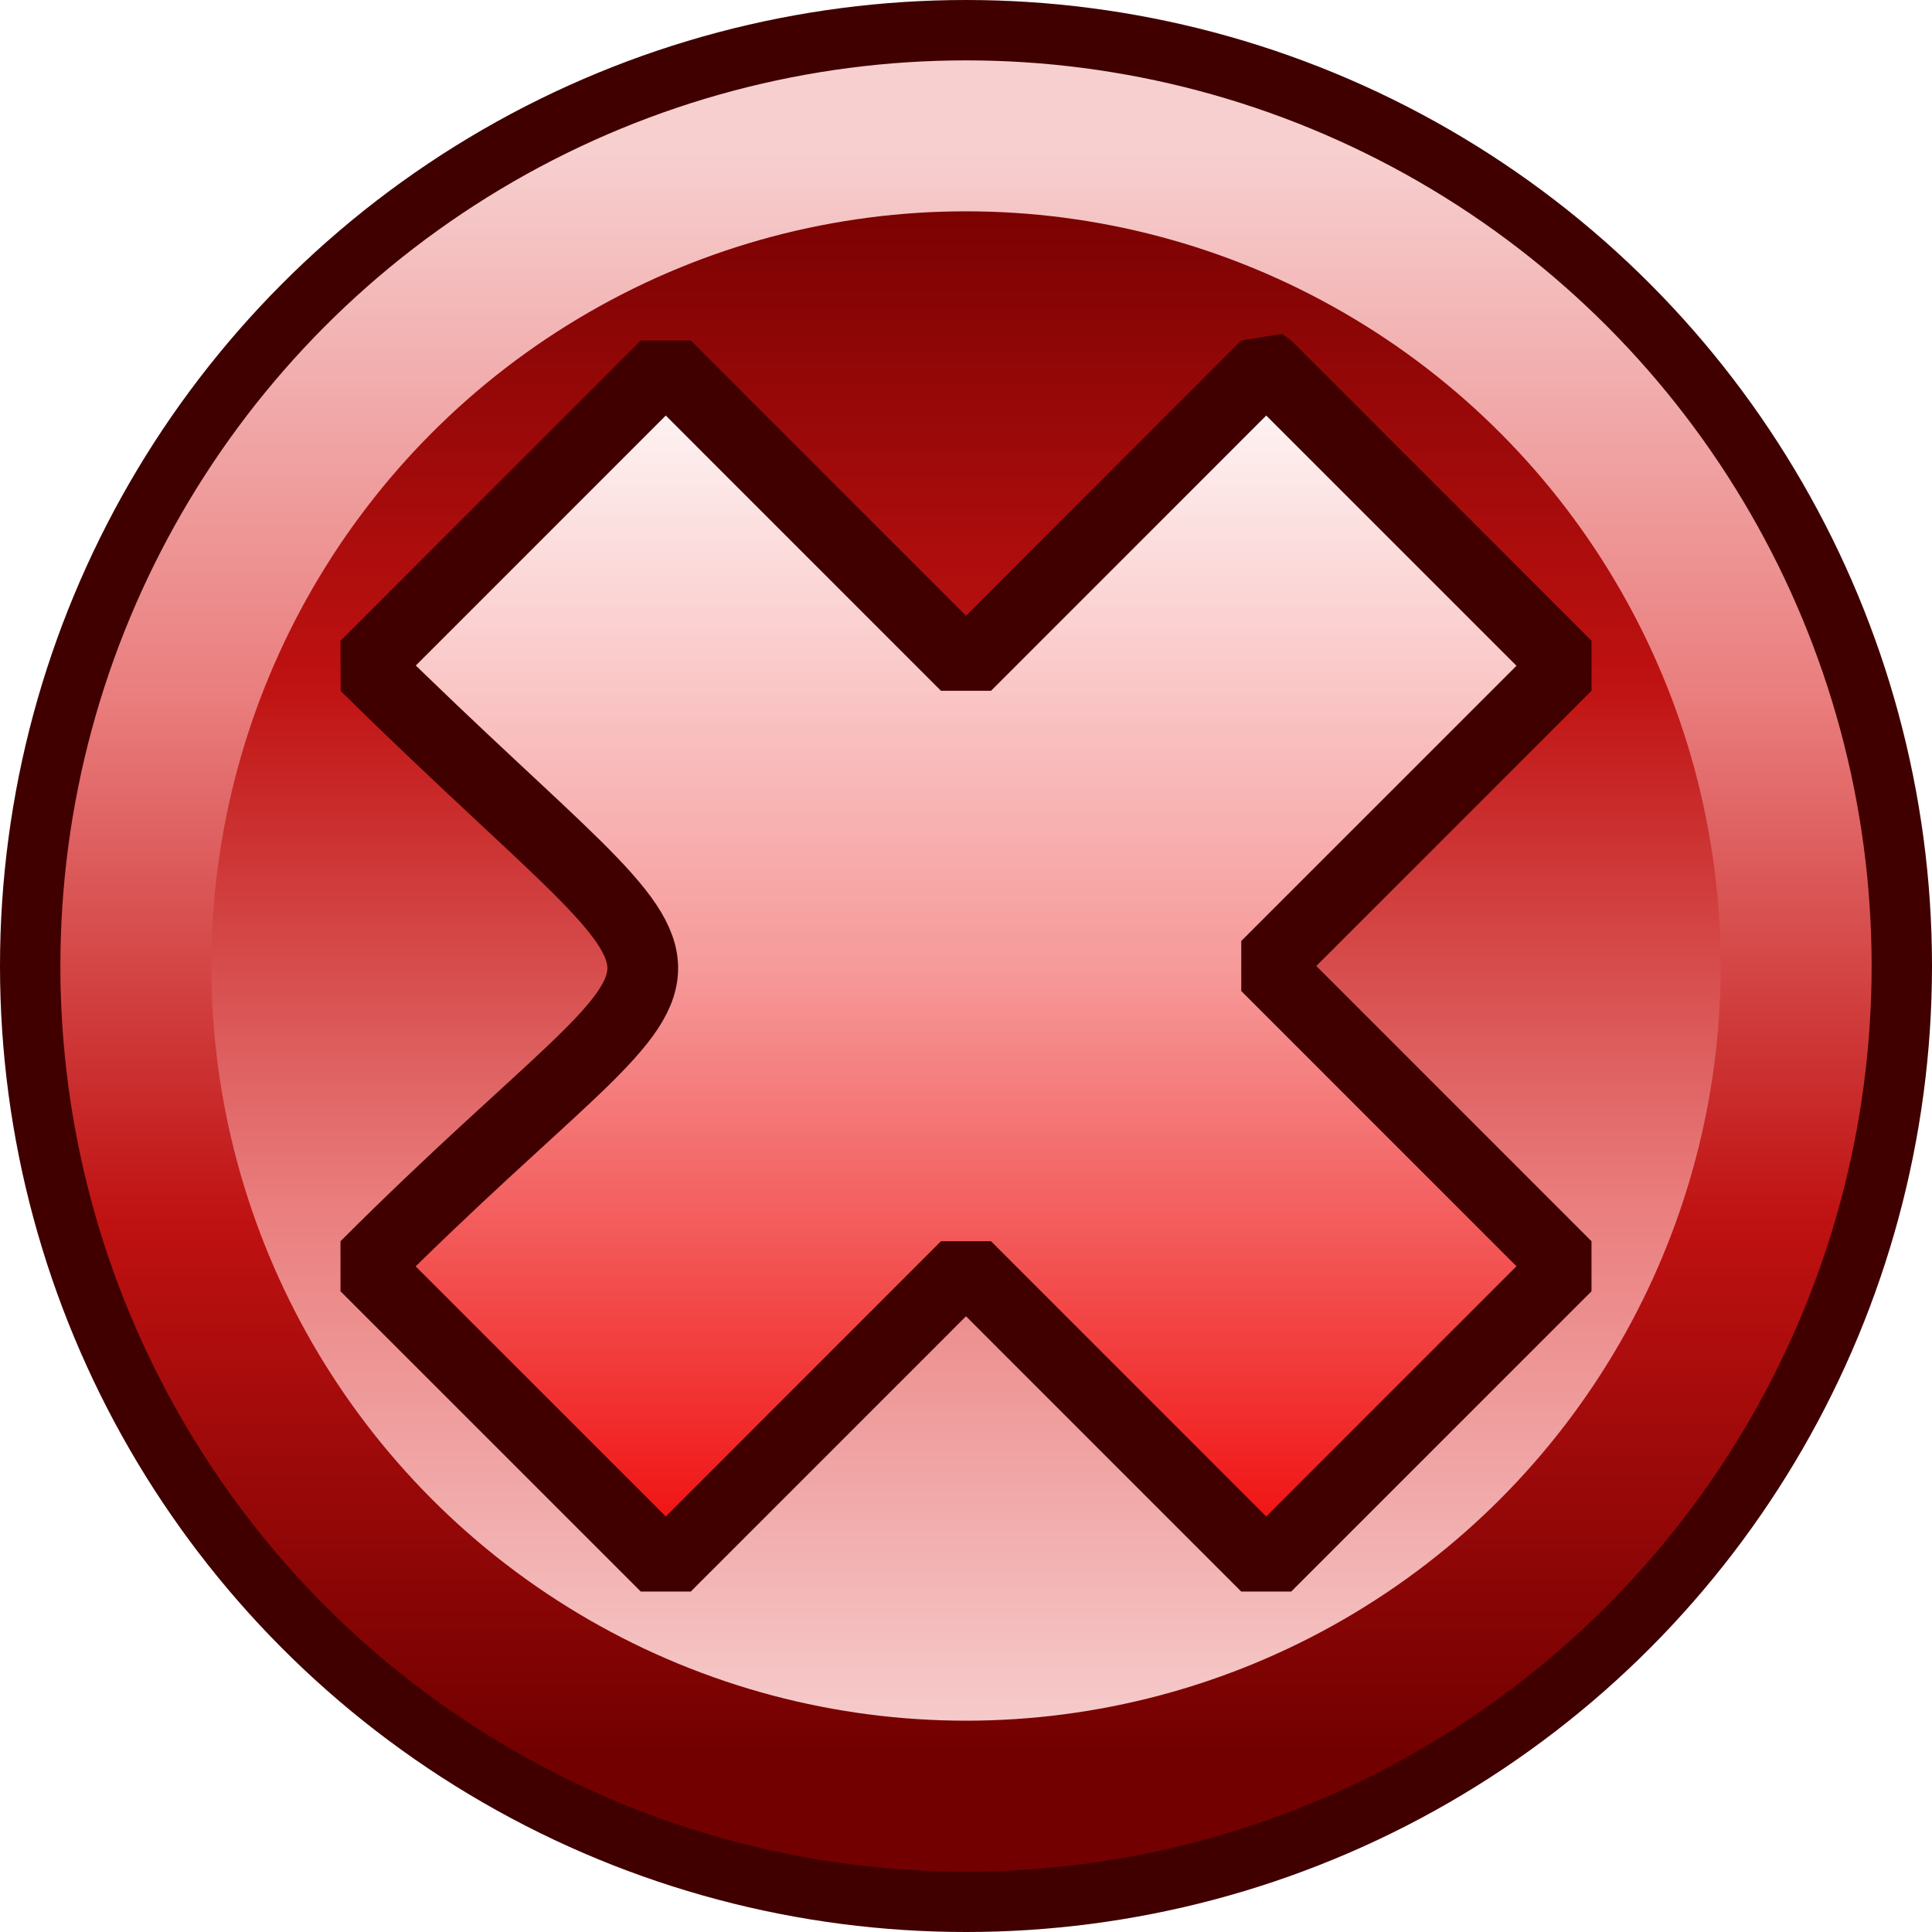
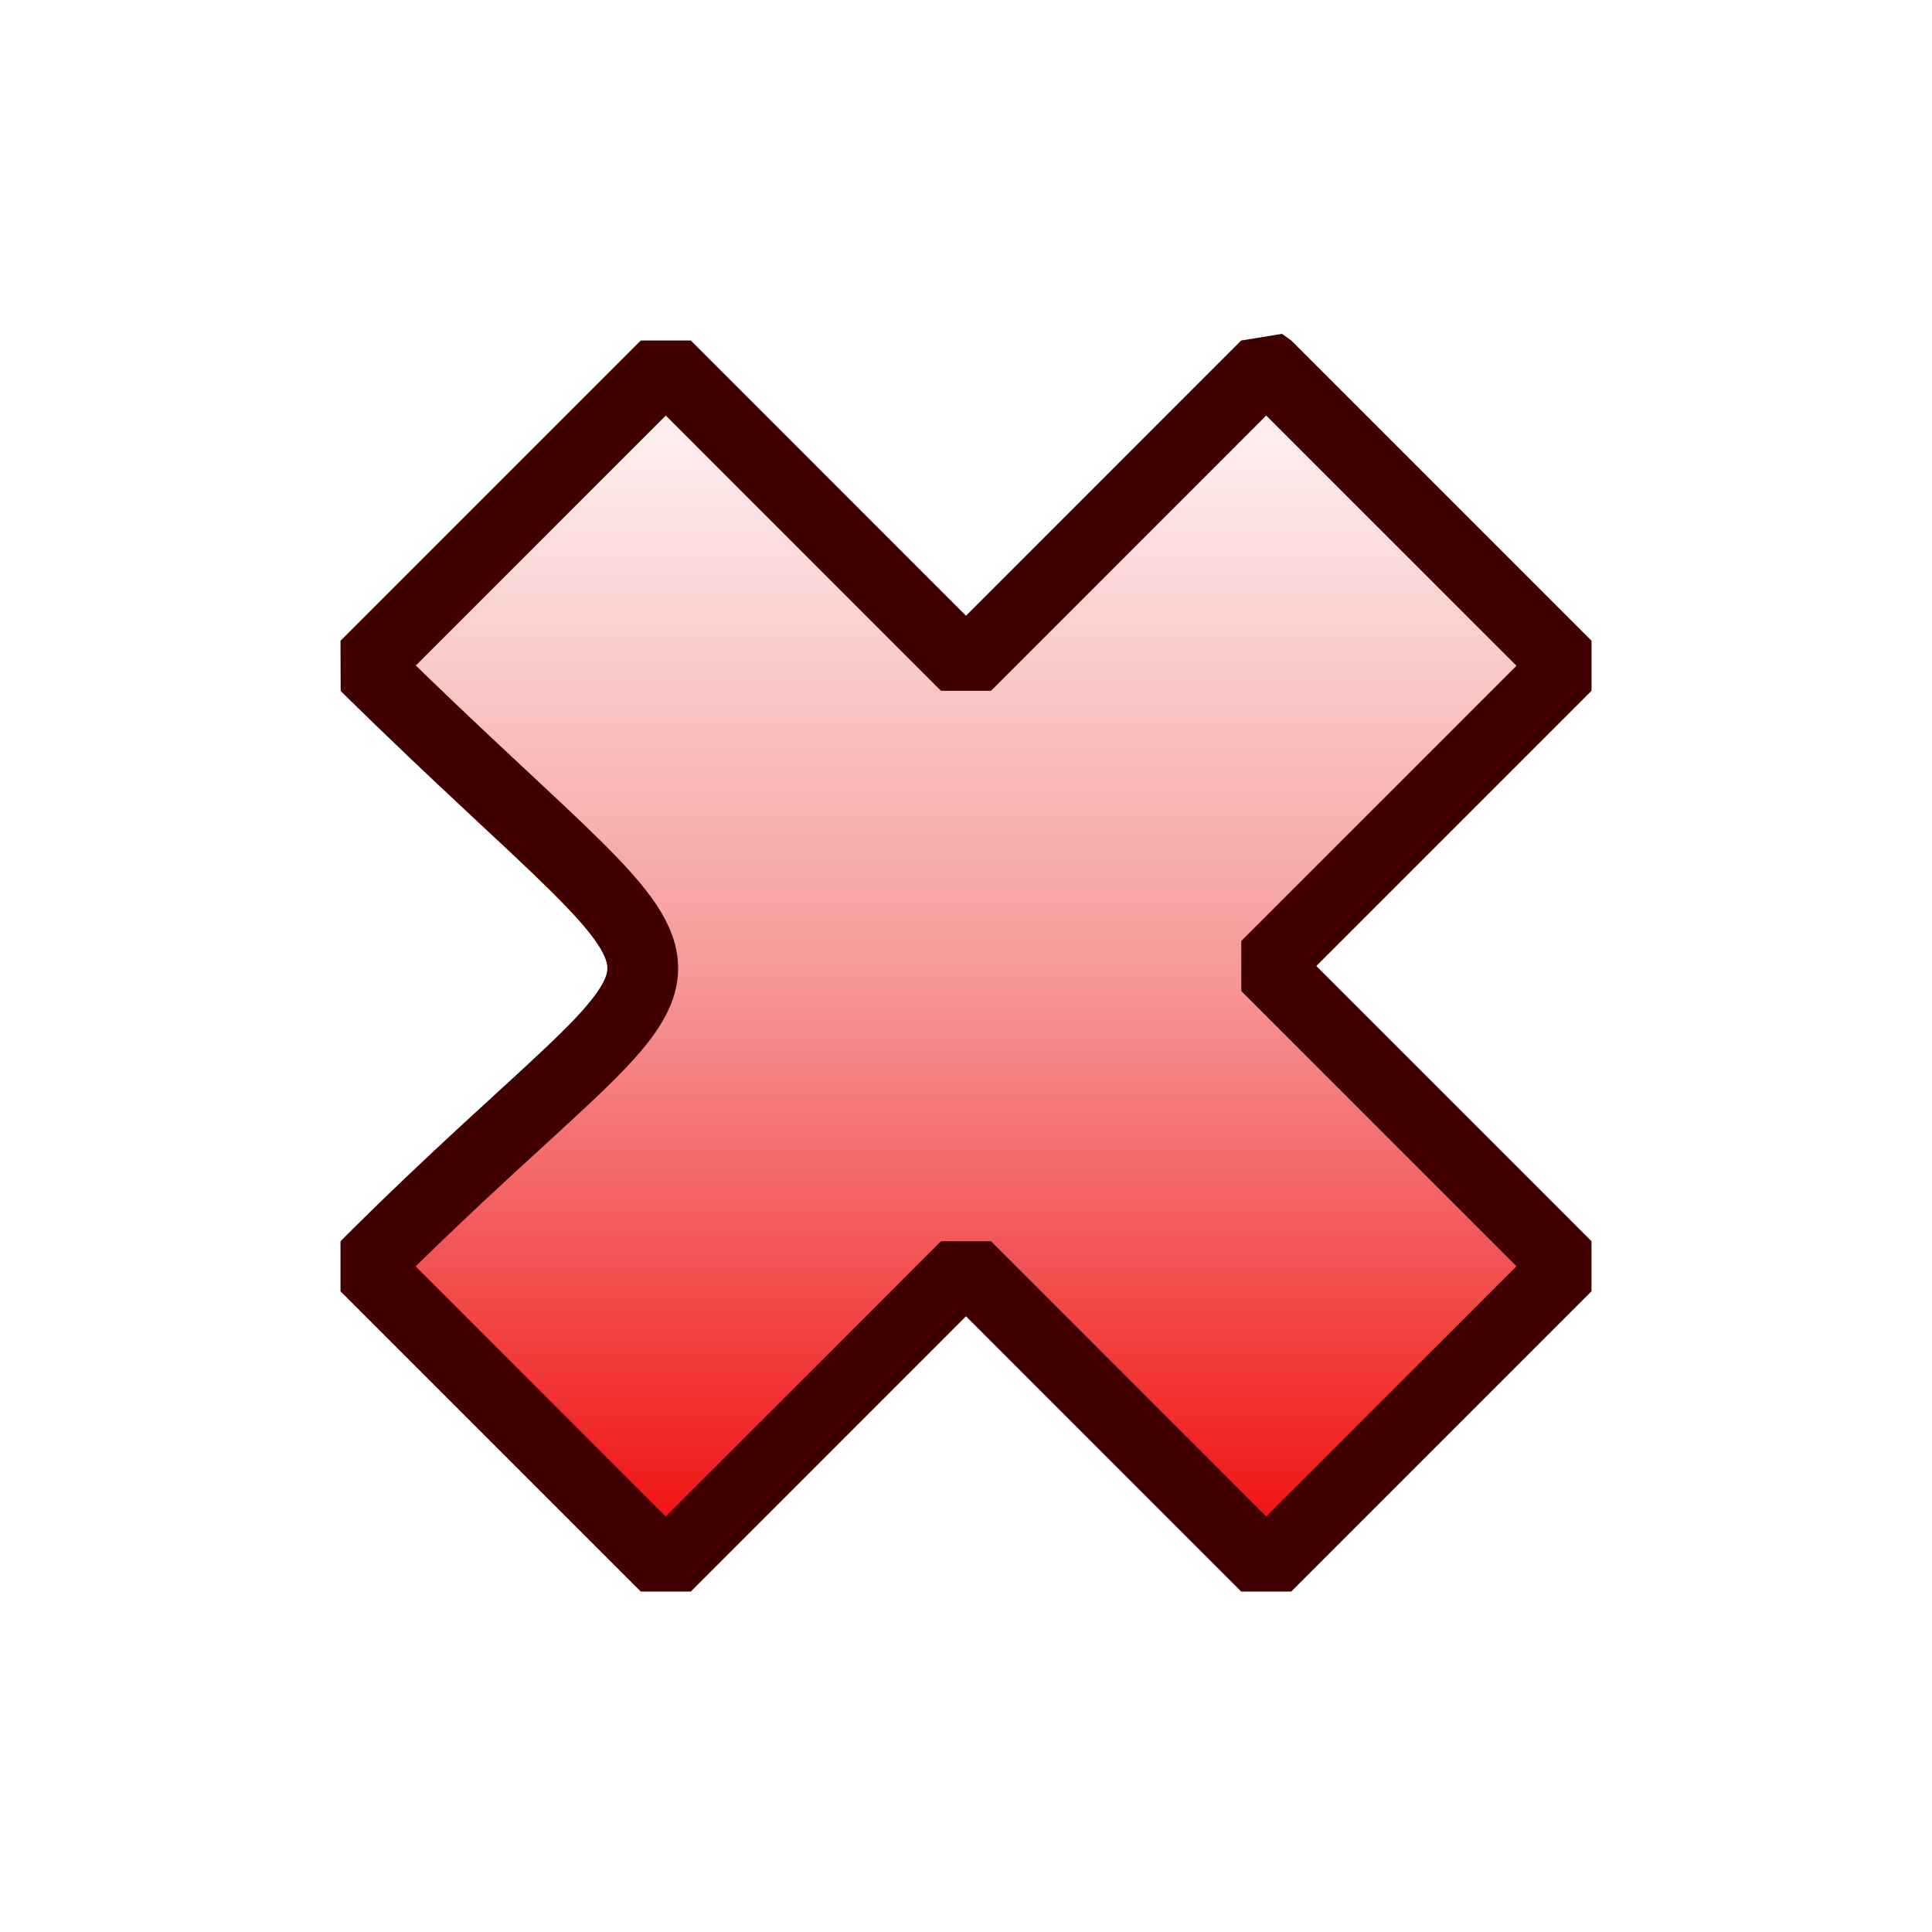
<svg xmlns="http://www.w3.org/2000/svg" xmlns:xlink="http://www.w3.org/1999/xlink" height="64" width="64" version="1.1">
  <defs>
    <linearGradient id="linearGradient3779" x1="31" xlink:href="#linearGradient5181" gradientUnits="userSpaceOnUse" x2="31" y1="57" y2="4" />
    <linearGradient id="linearGradient5181">
      <stop stop-color="#730000" offset="0" />
      <stop stop-color="#bf1111" offset="0.33" />
      <stop stop-color="#ea7e7e" offset="0.66" />
      <stop stop-color="#f7cfcf" offset="1" />
    </linearGradient>
    <linearGradient id="linearGradient7292" x1="31" xlink:href="#linearGradient5181" gradientUnits="userSpaceOnUse" x2="31" y1="4" y2="57" />
    <filter id="filter9393" y="-0.12" width="1.24" x="-0.12" height="1.24">
      <feGaussianBlur stdDeviation="2.5" />
    </filter>
    <linearGradient id="linearGradient12054" y2="32" gradientUnits="userSpaceOnUse" x2="50" gradientTransform="matrix(0,-1.172,1.172,0,-5.507,69.507)" y1="32" x1="14">
      <stop stop-color="#f00000" offset="0" />
      <stop stop-color="#f69a9a" offset="0.5" />
      <stop stop-color="#FFF" offset="1" />
    </linearGradient>
  </defs>
-   <circle r="31" cy="31" transform="translate(1,1)" stroke="#400000" cx="31" stroke-dasharray="none" stroke-miterlimit="4" stroke-width="2" fill="url(#linearGradient3779)" />
-   <circle transform="translate(1,1)" filter="url(#filter9393)" cy="31" cx="31" r="25" fill="url(#linearGradient7292)" />
  <path d="m41.945,12.108-9.945,9.947-9.945-9.947-9.947,9.947c12.511,12.336,11.976,7.916,0,19.891l9.947,9.947,9.945-9.947,9.945,9.947,9.947-9.947-9.945-9.946,9.946-9.946-9.946-9.945z" stroke="#400000" stroke-linecap="butt" stroke-miterlimit="1" stroke-dasharray="none" stroke-width="2.344" fill="url(#linearGradient12054)" />
</svg>